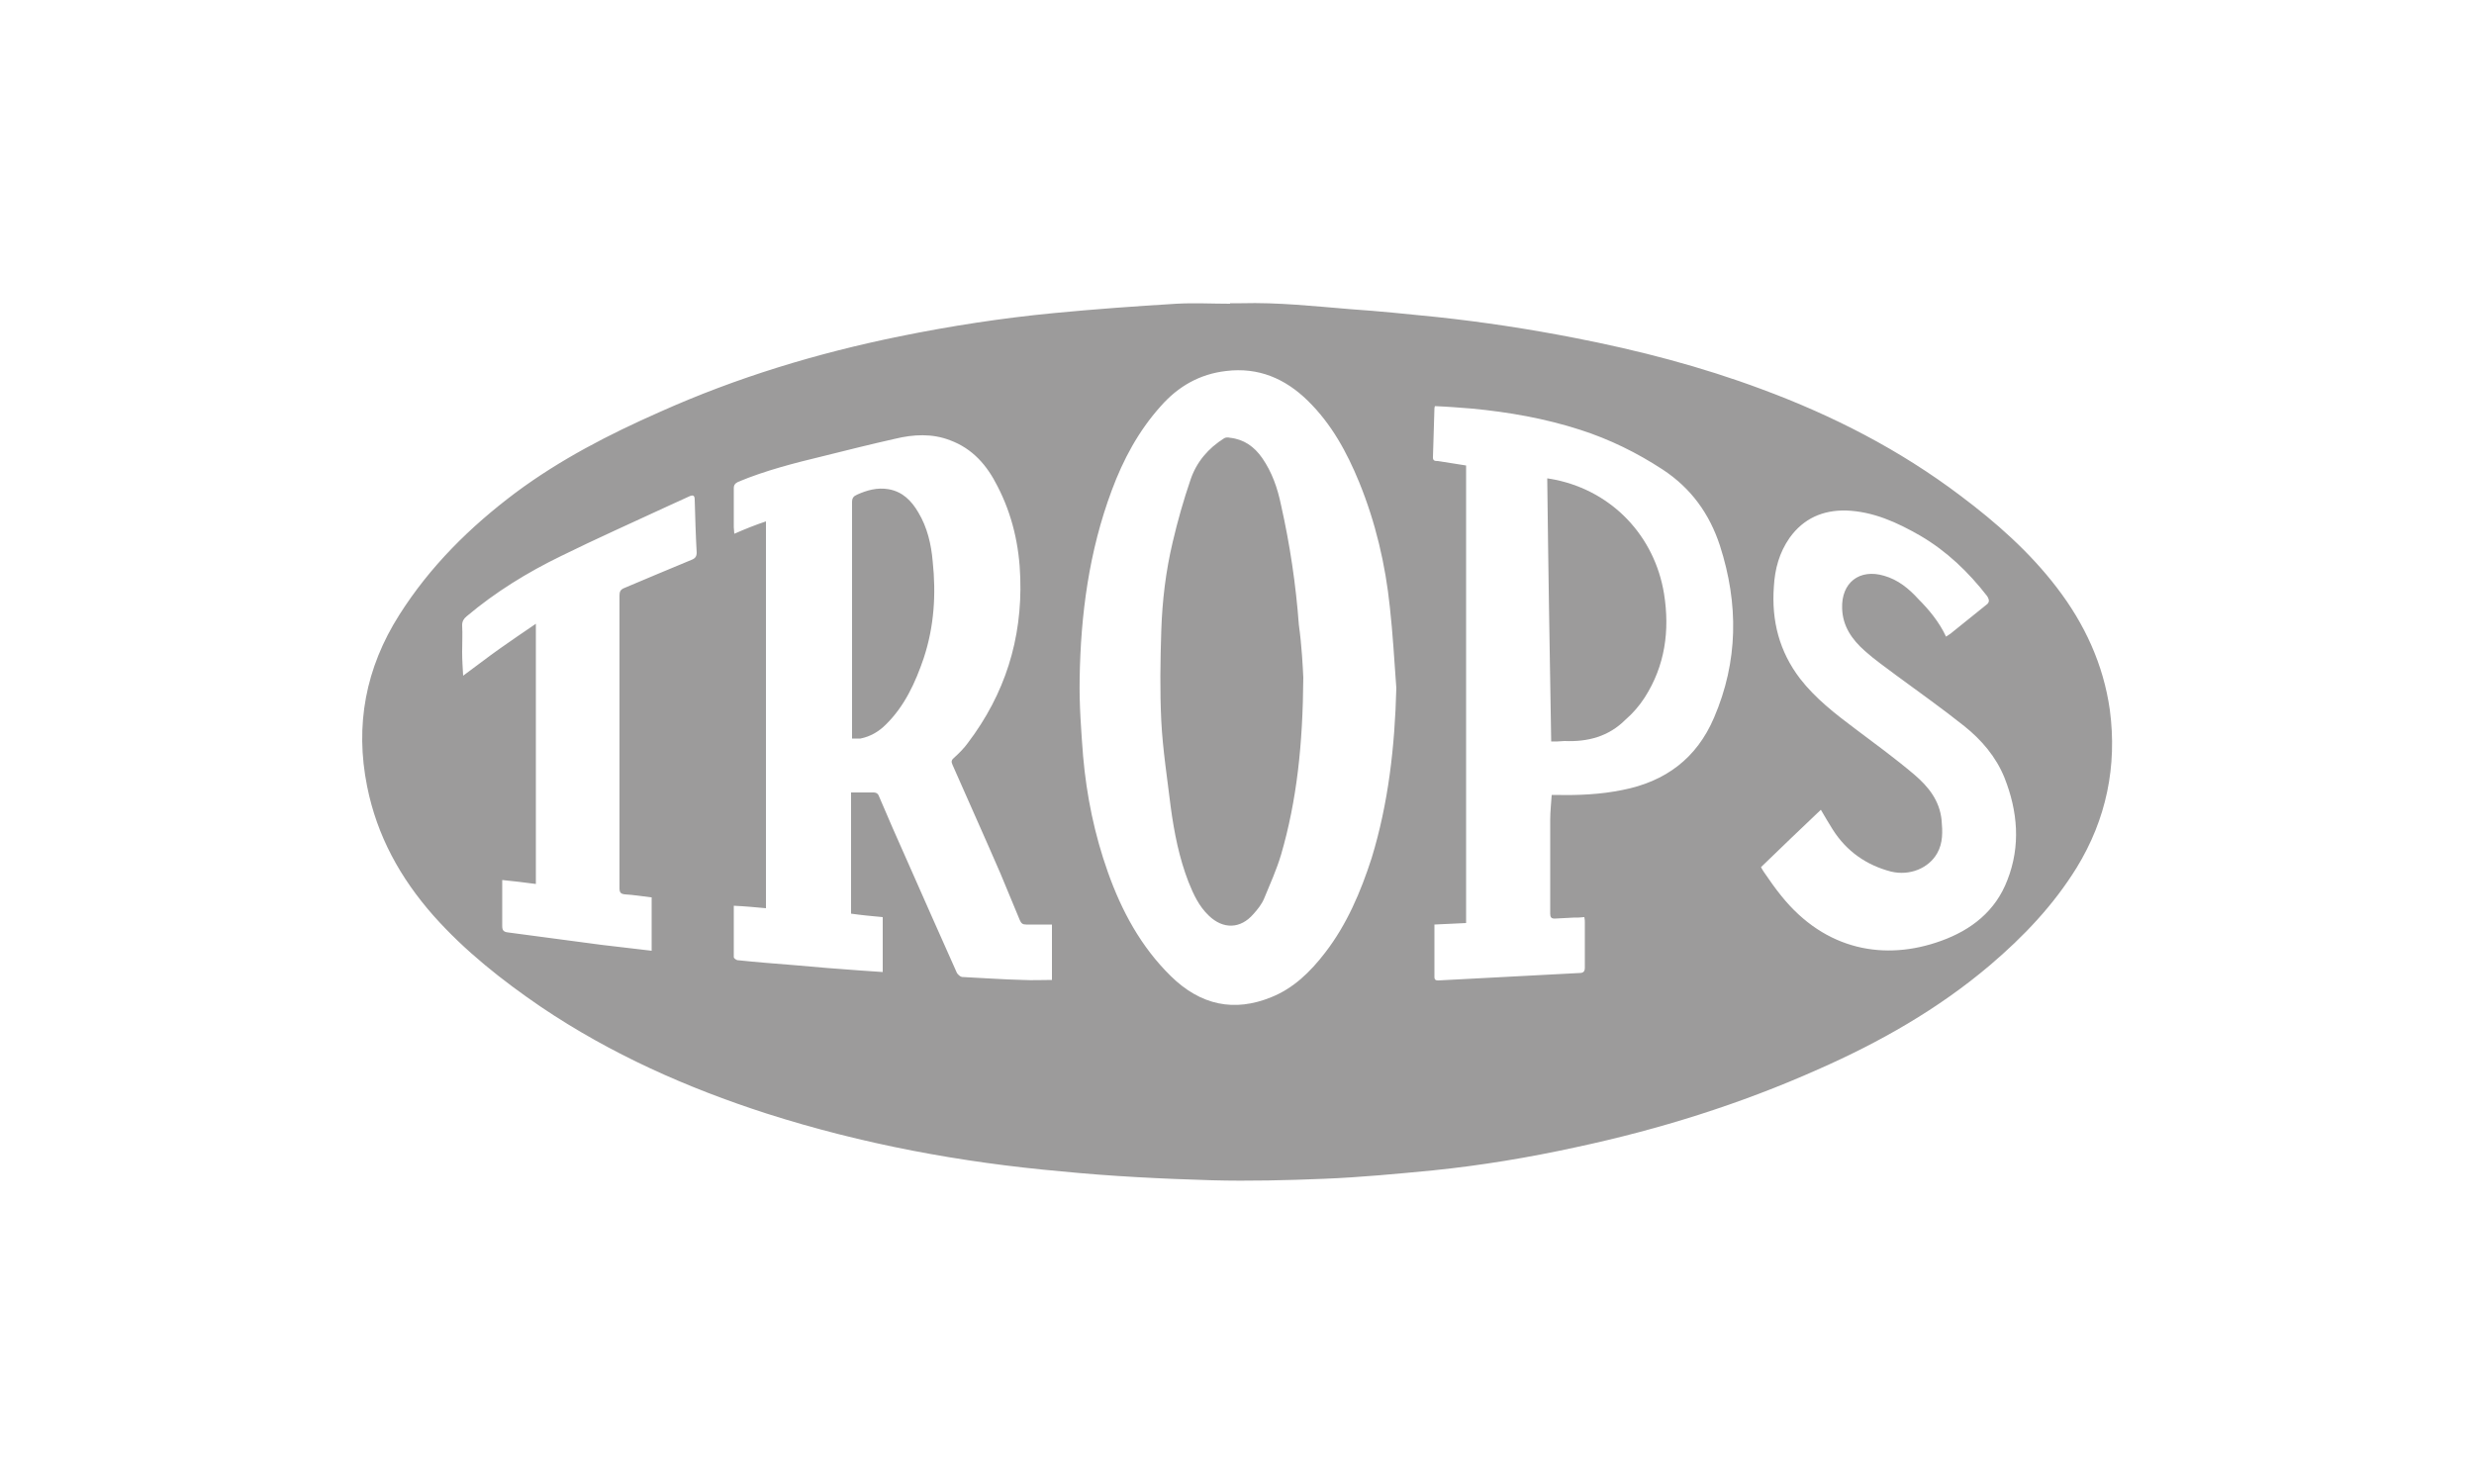
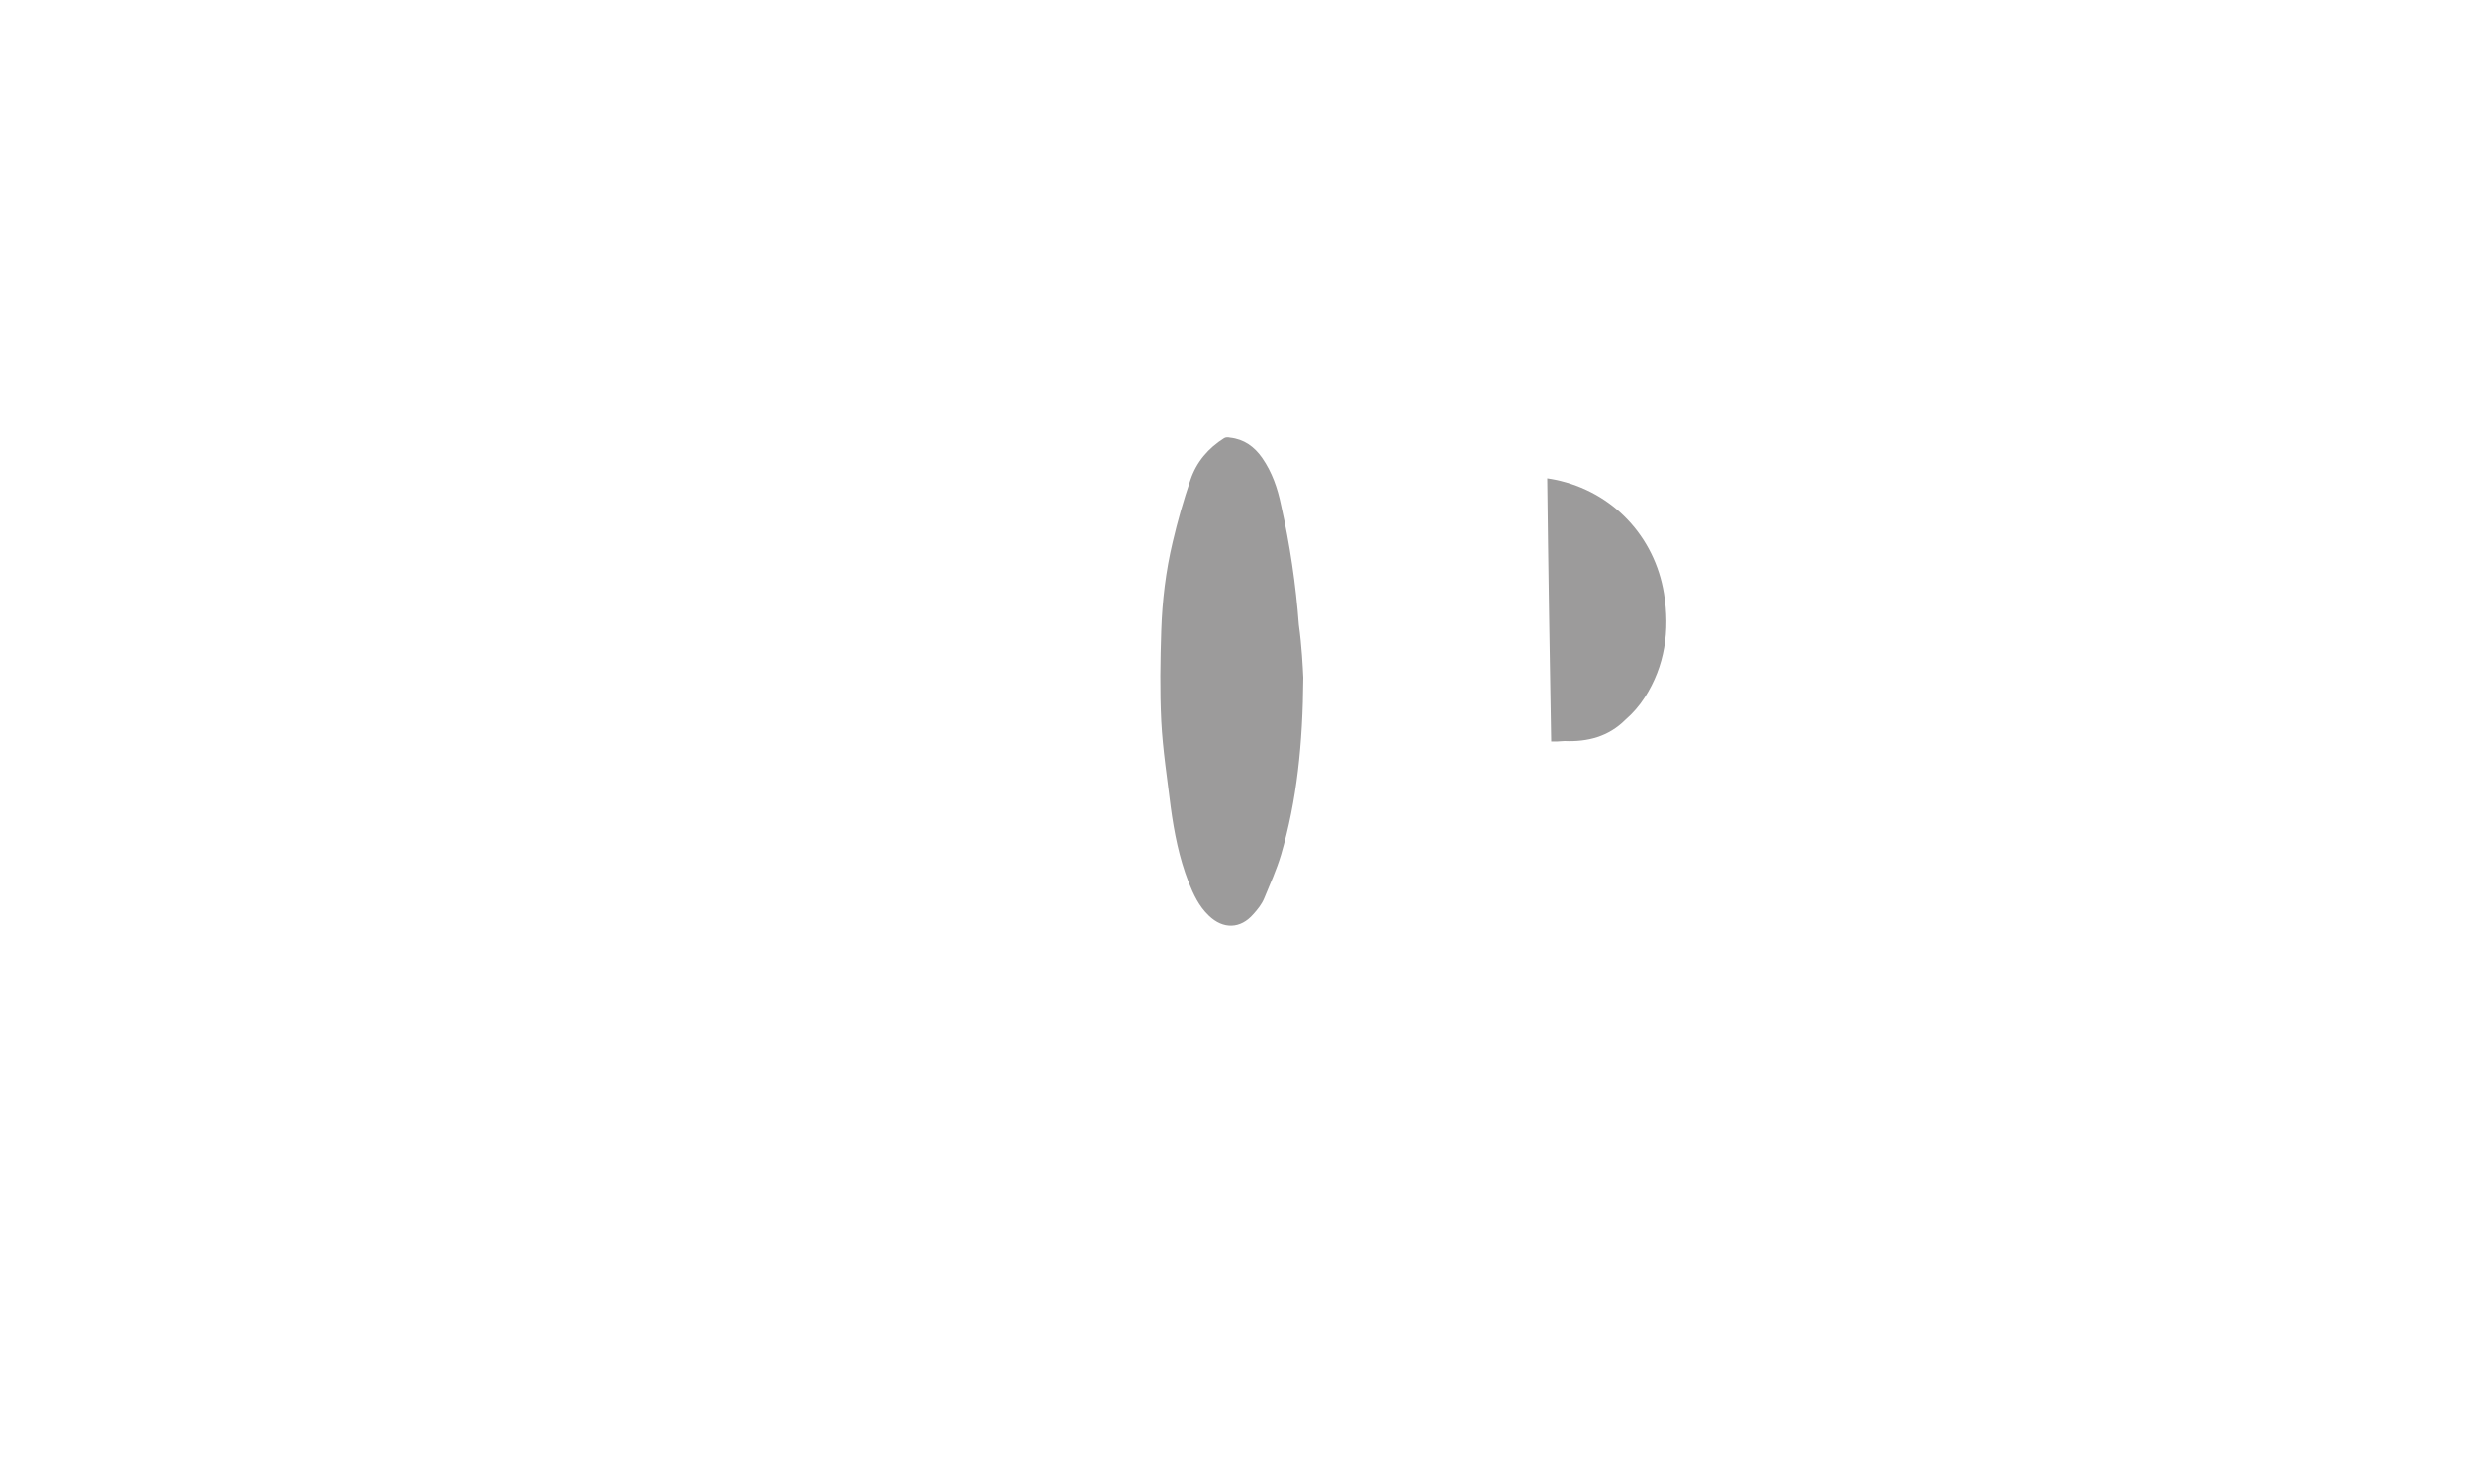
<svg xmlns="http://www.w3.org/2000/svg" id="Capa_1" x="0px" y="0px" viewBox="0 0 500 300" style="enable-background:new 0 0 500 300;" xml:space="preserve">
  <style type="text/css">	.st0{fill-rule:evenodd;clip-rule:evenodd;fill:#9C9B9B;}</style>
  <g>
-     <path class="st0" d="M248.6,61.3c0.8,0,1.5,0,2.3,0c7.4-0.2,14.7,0.6,22,1.2c5.9,0.4,11.7,1,17.6,1.6c9.3,1,18.5,2.4,27.7,4.2  c12.9,2.5,25.6,5.8,37.9,10.4c14.3,5.3,27.8,12.2,40.1,21.5c7.2,5.4,14,11.4,19.5,18.6c5.6,7.3,9.4,15.5,10.7,24.7  c1.5,11.4-0.7,22.1-6.7,31.9c-4.7,7.6-10.7,13.9-17.5,19.7c-10.5,8.9-22.3,15.6-34.8,21.1c-15.7,7-32,12.1-48.8,15.7  c-9.6,2.1-19.2,3.7-29,4.7c-7.3,0.7-14.6,1.4-22,1.7c-7.5,0.3-15.1,0.5-22.6,0.3c-10.2-0.3-20.4-0.8-30.5-1.8  c-20.3-1.8-40.2-5.5-59.6-11.7c-16.1-5.2-31.4-12-45.5-21.5c-7.9-5.4-15.4-11.3-21.8-18.5c-6.7-7.6-11.4-16.1-13.4-26.1  c-2.5-12.4-0.3-24,6.5-34.7c6.2-9.8,14.3-17.8,23.5-24.7c9-6.7,18.9-11.8,29.1-16.3c15.6-7,31.8-11.9,48.5-15.3  c10.3-2.1,20.7-3.7,31.1-4.7c8.3-0.8,16.6-1.4,24.9-1.9c3.6-0.2,7.2,0,10.8,0V61.3z M282.2,139.1c-0.4-5.4-0.7-10.9-1.3-16.3  c-0.9-8.7-2.9-17.2-6.2-25.3c-2.5-6.1-5.6-11.8-10.4-16.5c-4.6-4.5-10-6.8-16.5-6c-5.3,0.6-9.7,3.1-13.2,7.1  c-4.5,5-7.6,10.8-9.9,17c-4.6,12.3-6.3,25.1-6.5,38.1c-0.1,5.2,0.3,10.5,0.7,15.7c0.7,8,2.3,15.8,5,23.4c2.8,7.9,6.7,15.1,12.7,21  c6.1,6,12.9,7.3,20.3,4.3c4.5-1.8,7.9-5.1,10.9-9c4.4-5.7,7.2-12.3,9.4-19.1C280.6,162.4,281.9,150.9,282.2,139.1 M154.8,105.4  v78.2c-2.2-0.2-4.3-0.4-6.5-0.5c0,3.5,0,7,0,10.4c0,0.2,0.4,0.5,0.7,0.6c3.8,0.4,7.6,0.7,11.4,1c4.5,0.4,9.1,0.8,13.6,1.1  c1.5,0.1,2.9,0.2,4.4,0.3v-11.1c-2.2-0.2-4.3-0.4-6.4-0.7v-24.5c1.6,0,3,0,4.5,0c0.7,0,1,0.3,1.2,0.9c1.8,4.2,3.6,8.4,5.5,12.6  c3.4,7.7,6.8,15.4,10.2,23c0.2,0.3,0.6,0.7,1,0.8c4.1,0.2,8.2,0.5,12.3,0.6c1.9,0.1,3.9,0,5.9,0v-11.2c-1.8,0-3.5,0-5.2,0  c-0.7,0-1-0.2-1.3-0.9c-1.3-3.1-2.6-6.3-3.9-9.4c-3.2-7.4-6.5-14.7-9.7-22c-0.3-0.6-0.2-1,0.3-1.4c1-0.9,2-1.9,2.8-3  c7.5-9.9,11-21,10.6-33.4c-0.2-6.5-1.6-12.7-4.6-18.5c-2.1-4.2-5-7.6-9.6-9.3c-3.6-1.4-7.4-1.2-11.1-0.3c-4.9,1.1-9.7,2.3-14.5,3.5  c-5.8,1.4-11.7,2.9-17.2,5.2c-0.6,0.3-0.9,0.6-0.9,1.3c0,2.6,0,5.3,0,7.9c0,0.4,0.1,0.8,0.1,1.3  C150.7,106.9,152.7,106.1,154.8,105.4 M296.3,94.1v92.5c-2.2,0.1-4.3,0.2-6.4,0.3c0,3.6,0,7.1,0,10.6c0,0.6,0.3,0.7,0.8,0.7  c9.5-0.5,19-1,28.5-1.5c0.8,0,1.1-0.3,1.1-1.1c0-3,0-6.1,0-9.1c0-0.3,0-0.6-0.1-1.1c-0.8,0.1-1.5,0.1-2.2,0.1  c-1.3,0.1-2.5,0.1-3.8,0.2c-0.7,0-0.9-0.3-0.9-1c0-6.3,0-12.6,0-19c0-1.7,0.2-3.3,0.3-5c0.4,0,0.6,0,0.9,0c4.5,0.1,9-0.1,13.4-1  c8.7-1.7,15-6.4,18.5-14.6c4.9-11.4,5-23,1.2-34.8c-2.1-6.4-5.8-11.6-11.6-15.4c-5.2-3.4-10.7-6.1-16.6-8  c-7.1-2.3-14.5-3.6-21.9-4.3c-2.5-0.2-5-0.4-7.5-0.5c-0.1,0.3-0.1,0.4-0.1,0.5c-0.1,3.3-0.2,6.6-0.3,9.9c0,0.7,0.5,0.7,1,0.7  C292.4,93.5,294.3,93.8,296.3,94.1 M393.3,128.7c0.3-0.2,0.6-0.4,0.9-0.6c2.4-1.9,4.8-3.9,7.2-5.8c0.7-0.5,0.7-1,0.2-1.8  c-3.8-4.9-8.2-9.1-13.5-12.2c-4.7-2.7-9.5-4.9-15-5.1c-4.7-0.1-8.6,1.6-11.4,5.5c-2.1,3-3,6.3-3.2,9.9c-0.5,6.9,1.1,13.1,5.3,18.6  c3.1,4,7.1,7.1,11.1,10.1c4,3,8.1,6,12,9.3c2.8,2.4,5.1,5.2,5.5,9.2c0.2,2.3,0.3,4.6-0.9,6.7c-1.7,3-5.5,4.6-9.3,3.7  c-5-1.3-9-4.1-11.8-8.5c-0.8-1.3-1.6-2.6-2.4-4c-4.1,3.9-8.1,7.7-12.1,11.6c0.2,0.4,0.4,0.7,0.6,1c1.1,1.6,2.2,3.2,3.5,4.8  c8.9,11.1,21,13.2,32.3,9.1c6.1-2.2,11-6,13.4-12.3c2.7-6.9,2.1-13.9-0.6-20.7c-1.7-4.2-4.6-7.6-8.1-10.4  c-4.5-3.6-9.2-6.9-13.8-10.3c-2.1-1.6-4.3-3.1-6.3-4.9c-2.6-2.3-4.5-5-4.6-8.6c-0.2-5.2,3.5-8.1,8.5-6.6c2.8,0.8,5,2.6,6.9,4.7  C389.8,123.2,391.9,125.7,393.3,128.7 M131.6,181.4c-1.8-0.2-3.5-0.5-5.3-0.6c-0.9-0.1-1.1-0.4-1.1-1.3c0-7,0-14,0-20.9  c0-12.7,0-25.5,0-38.2c0-0.8,0.2-1.2,0.9-1.5c4.5-1.9,9-3.8,13.6-5.7c0.8-0.3,1.1-0.7,1.1-1.5c-0.2-3.6-0.3-7.1-0.4-10.7  c0-0.8-0.3-1-1-0.7c-1.5,0.7-3.1,1.4-4.6,2.1c-7.1,3.3-14.3,6.5-21.4,10c-6.8,3.3-13.3,7.3-19.1,12.2c-0.6,0.5-0.9,1-0.9,1.8  c0.1,1.8,0,3.6,0,5.4c0,1.5,0.1,3.1,0.2,4.8c2.6-1.9,4.9-3.7,7.3-5.4c2.4-1.7,4.9-3.4,7.4-5.1v52.6c-2.4-0.3-4.6-0.6-6.8-0.8  c0,0.4,0,0.8,0,1.1c0,2.7,0,5.5,0,8.2c0,0.9,0.3,1.2,1.2,1.3c6.3,0.8,12.5,1.7,18.8,2.5c3.4,0.4,6.7,0.8,10.2,1.2V181.4z" />
    <path class="st0" d="M263.4,137c-0.1,13.5-1.3,24.8-4.5,35.8c-0.9,3-2.2,5.9-3.4,8.8c-0.5,1.2-1.3,2.2-2.2,3.2  c-2.6,3-6.1,3.1-9,0.3c-2-1.9-3.1-4.3-4.1-6.8c-1.9-4.9-2.9-10-3.6-15.2c-0.7-5.8-1.6-11.5-1.9-17.3c-0.3-6.1-0.2-12.3,0-18.4  c0.2-6,0.9-11.9,2.3-17.8c1-4.3,2.2-8.5,3.6-12.6c1.2-3.6,3.6-6.4,6.8-8.4c0.3-0.2,0.8-0.2,1.2-0.1c2.8,0.3,4.9,1.8,6.5,4.1  c2,2.9,3.1,6.1,3.8,9.5c1.8,8,3,16.1,3.6,24.2C263.1,130.6,263.3,134.9,263.4,137" />
-     <path class="st0" d="M172.2,149.3V148c0-15.5,0-31,0-46.5c0-0.8,0.3-1.2,1-1.5c2-0.9,4.1-1.5,6.4-1.1c2.8,0.5,4.6,2.3,6,4.7  c1.8,3,2.6,6.4,2.9,9.9c0.7,6.6,0.3,13.1-1.8,19.5c-1.7,5-3.9,9.8-7.7,13.5c-1.4,1.4-3.1,2.4-5.1,2.8  C173.3,149.3,172.8,149.3,172.2,149.3" />
    <path class="st0" d="M313.5,149.9c-0.3-17.8-0.6-35.4-0.8-53.2c0.7,0.1,1.2,0.2,1.7,0.3c11.5,2.4,20,11.4,21.9,23  c1.2,7.5,0.2,14.6-3.9,21c-1.1,1.7-2.4,3.2-3.9,4.5c-3.4,3.4-7.6,4.5-12.3,4.3C315.2,149.9,314.3,149.9,313.5,149.9" />
  </g>
</svg>